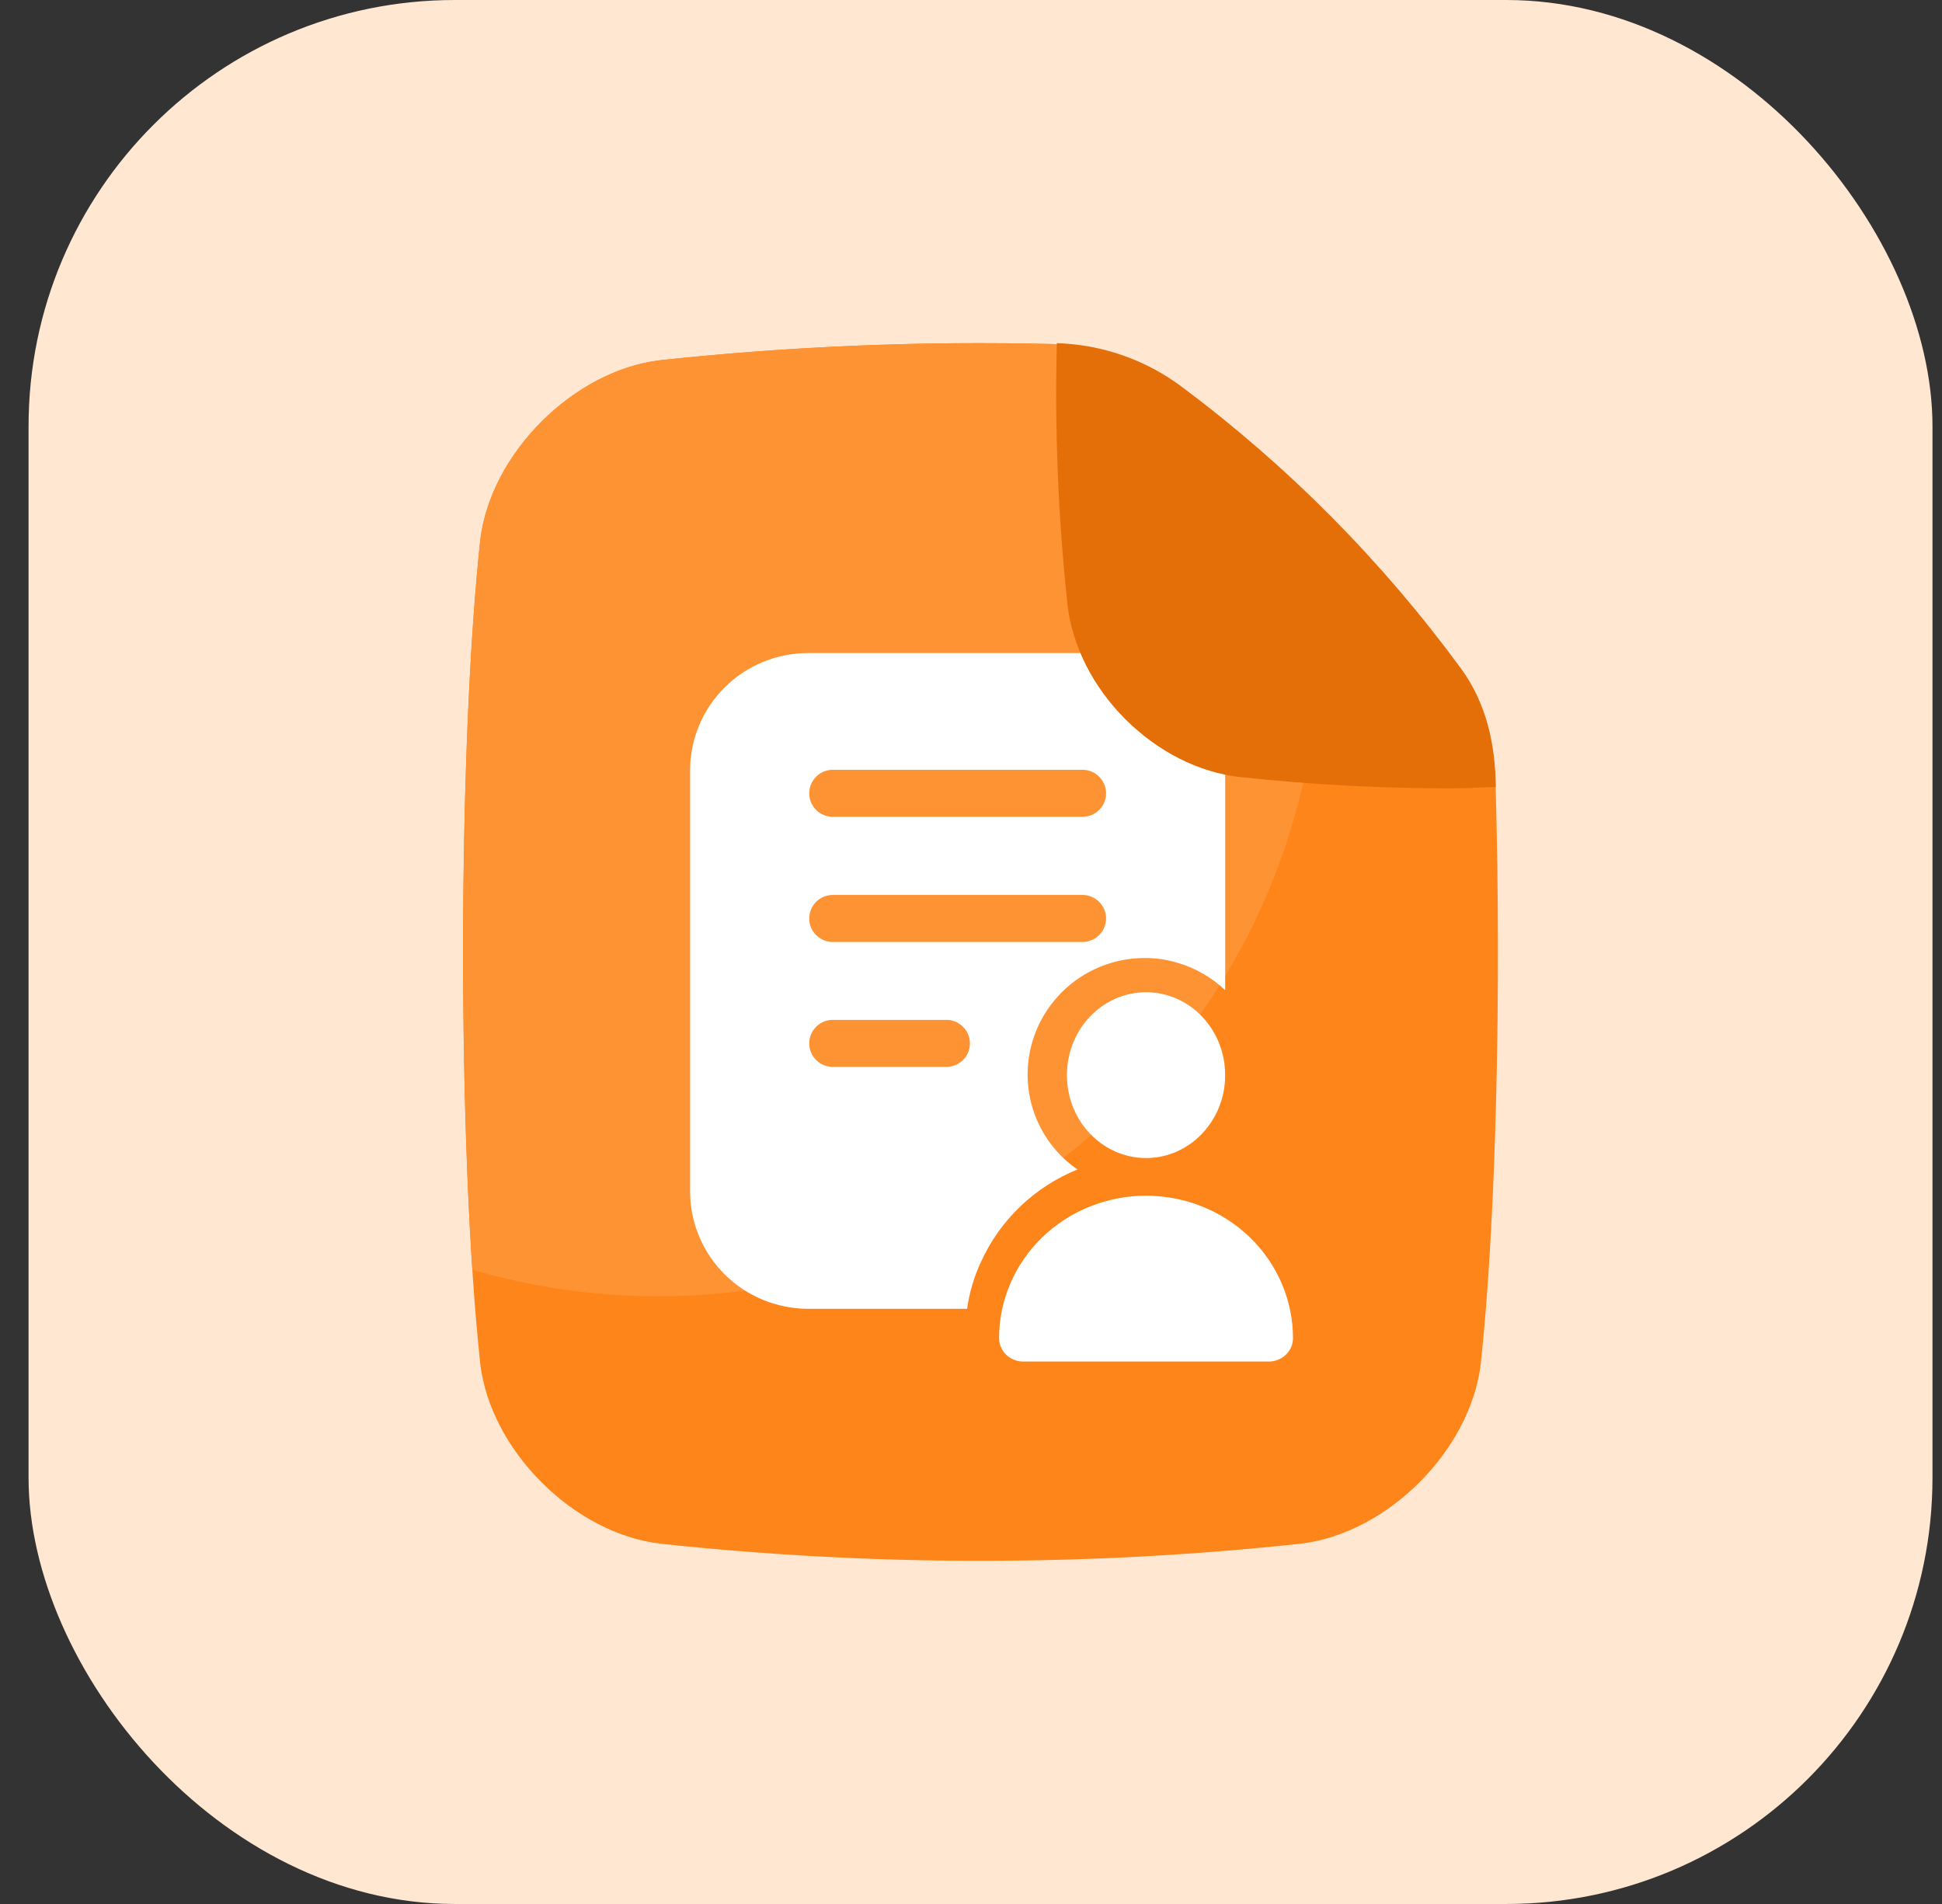
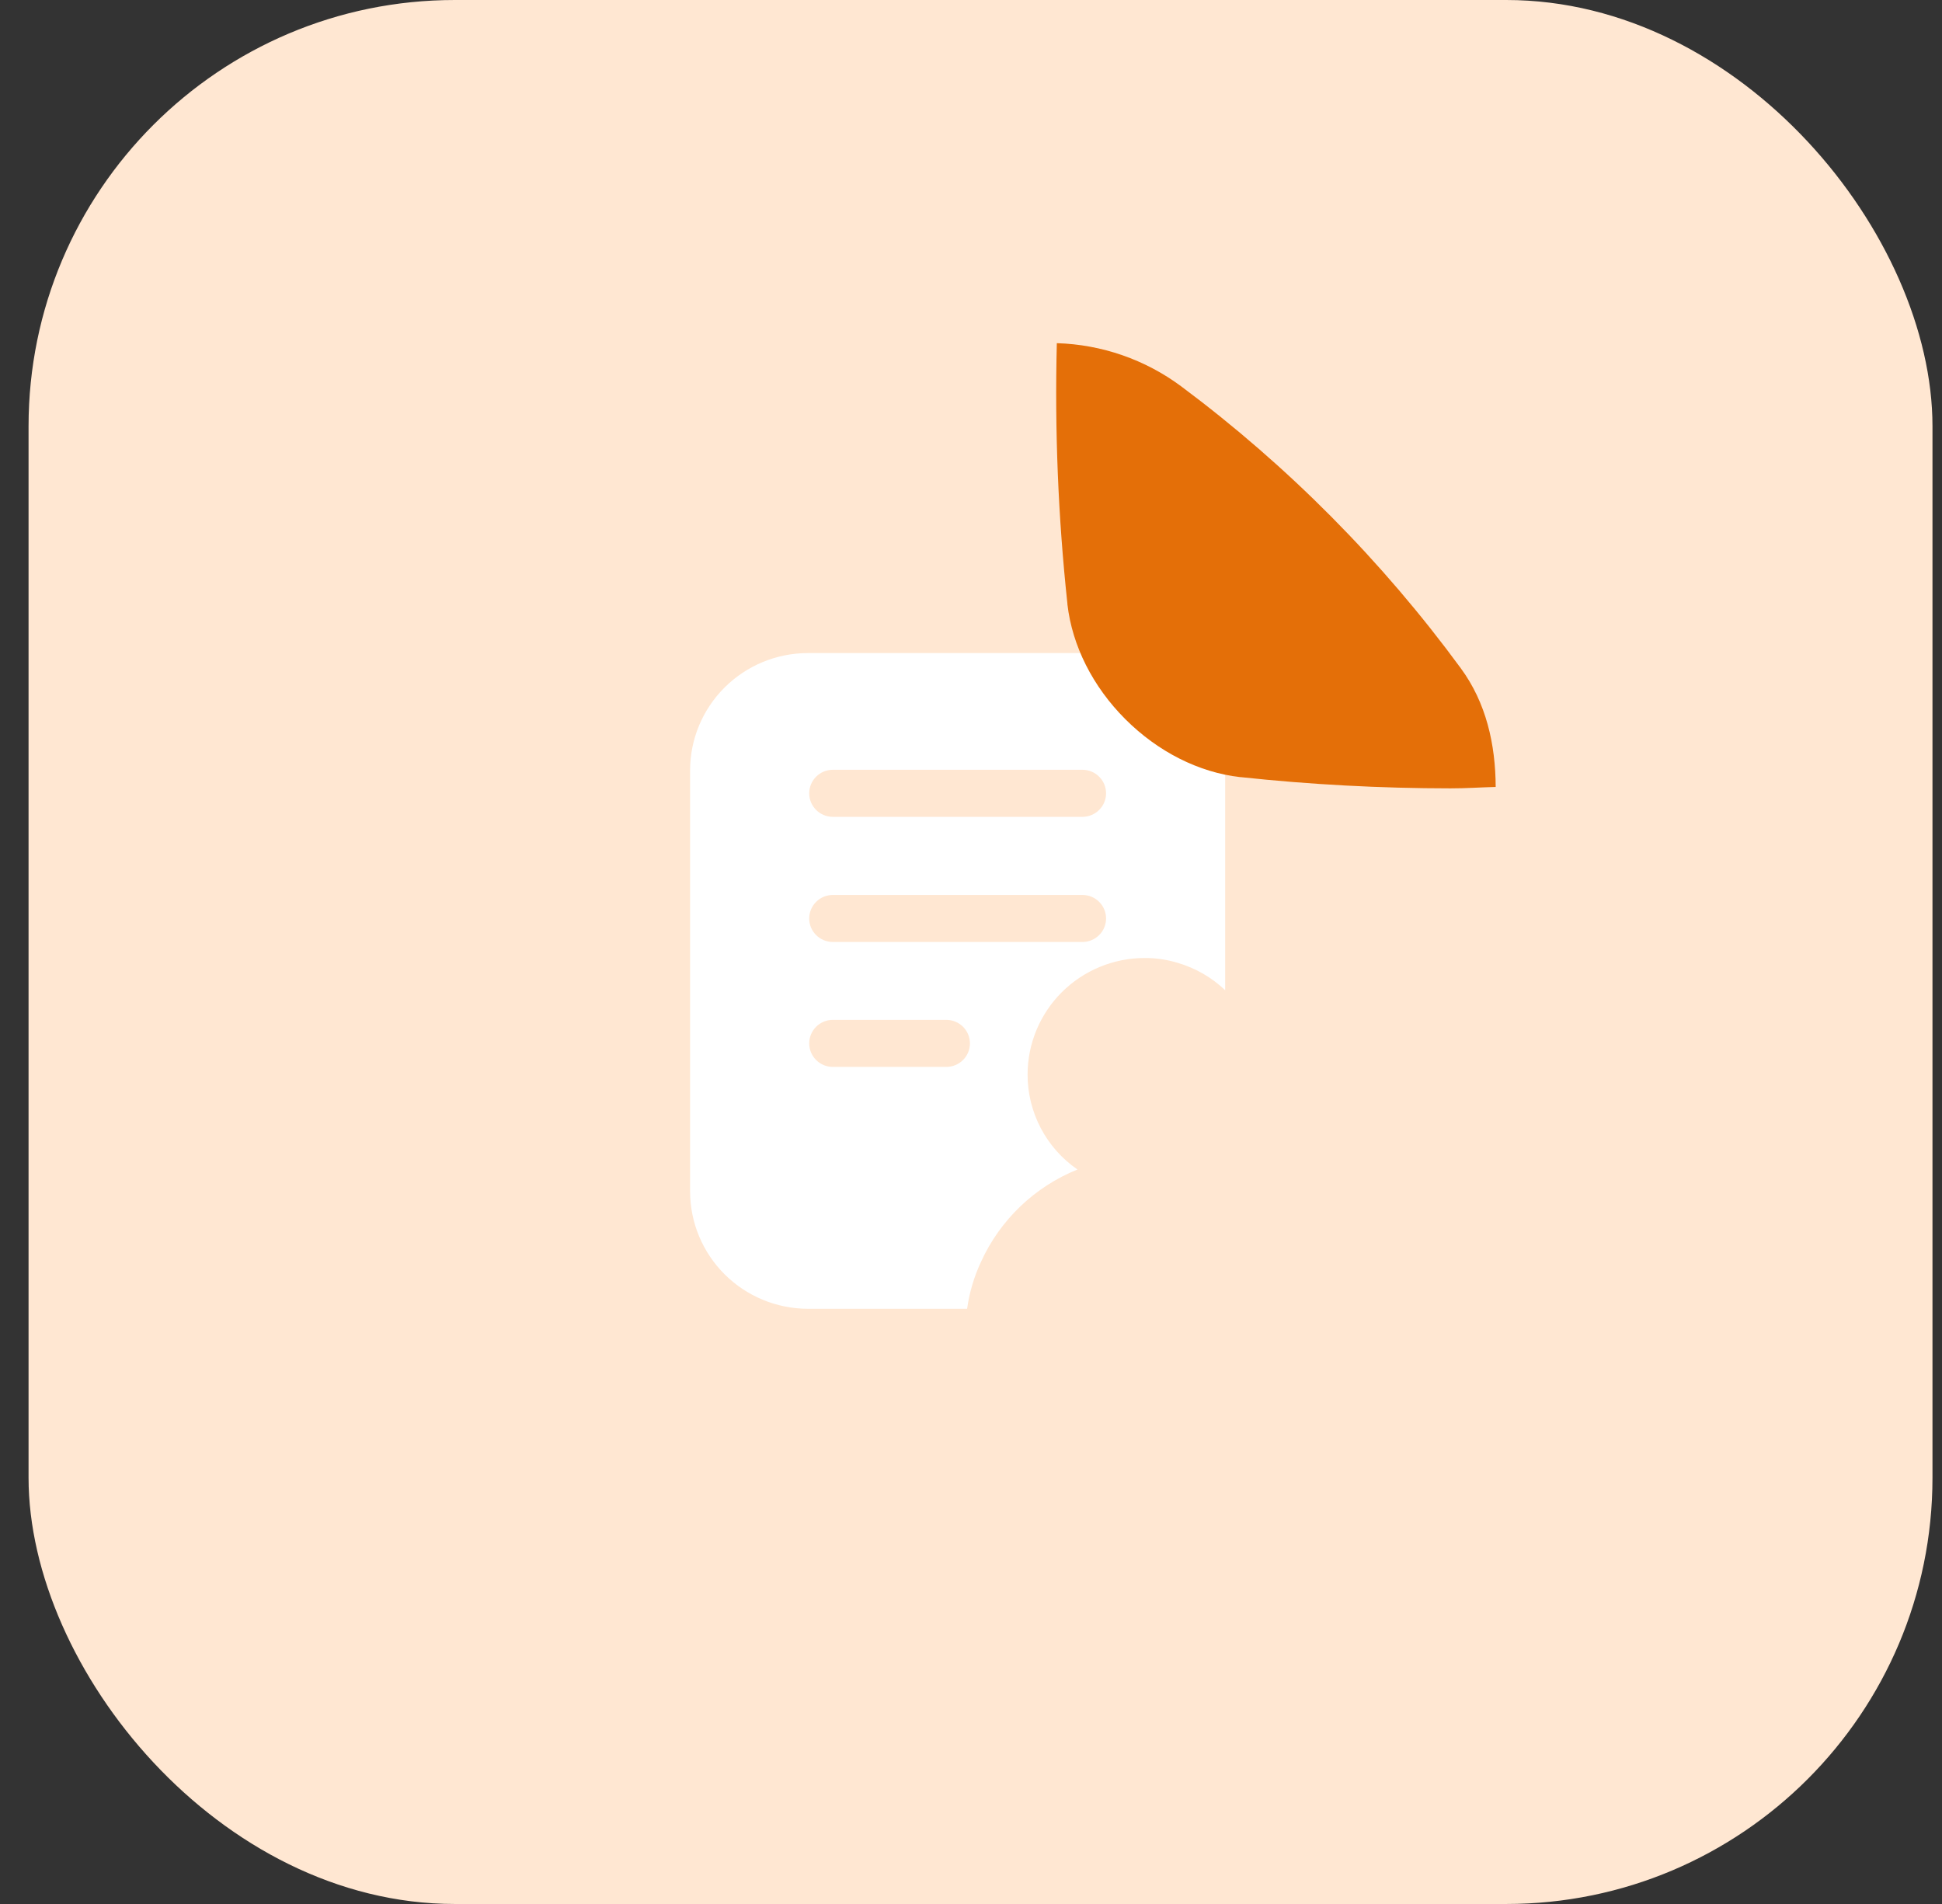
<svg xmlns="http://www.w3.org/2000/svg" width="51" height="50" viewBox="0 0 51 50" fill="none">
  <rect x="0" y="0" width="51" height="50" fill="#333333" stroke="none" />
  <rect x="0.75" width="50" height="50" rx="11.194" fill="#FFE7D2" />
-   <path d="M30.908 10.17C29.961 9.466 28.82 9.07 27.64 9.035C24.204 8.951 20.766 9.093 17.348 9.458C15.065 9.724 12.876 11.912 12.611 14.195C12.011 19.797 12.011 30.198 12.611 35.802C12.876 38.085 15.065 40.274 17.348 40.539C22.933 41.138 28.567 41.138 34.152 40.539C36.435 40.274 38.624 38.085 38.889 35.802C39.297 31.987 39.427 25.946 39.279 20.711C39.279 20.703 39.279 20.696 39.279 20.689C39.272 19.56 38.908 18.462 38.239 17.553C36.174 14.743 33.704 12.255 30.908 10.17Z" fill="#FE8519" />
-   <path d="M34.662 16.672C34.663 15.449 34.534 14.23 34.279 13.034C33.216 12.01 32.09 11.053 30.907 10.17C29.96 9.466 28.819 9.07 27.639 9.035C24.203 8.951 20.765 9.093 17.347 9.458C15.064 9.724 12.875 11.912 12.61 14.195C12.091 19.055 12.022 27.528 12.404 33.344C13.992 33.808 15.637 34.043 17.291 34.041C26.885 34.042 34.662 26.265 34.662 16.672Z" fill="#FE9334" />
  <path d="M18.123 20.227V31.293C18.125 32.108 18.452 32.889 19.031 33.466C19.61 34.042 20.395 34.367 21.214 34.37H25.398C25.457 33.942 25.581 33.525 25.764 33.134C26.265 32.033 27.172 31.166 28.296 30.712C27.891 30.433 27.56 30.06 27.332 29.625C27.104 29.19 26.985 28.706 26.986 28.216C26.987 27.405 27.311 26.628 27.887 26.054C28.463 25.481 29.244 25.158 30.059 25.158C30.355 25.156 30.651 25.2 30.934 25.287C31.399 25.424 31.825 25.67 32.175 26.004V20.227C32.175 19.411 31.85 18.629 31.27 18.052C30.69 17.475 29.904 17.151 29.084 17.15H21.214C20.395 17.151 19.609 17.476 19.03 18.053C18.45 18.63 18.124 19.412 18.123 20.227ZM21.872 20.215H28.427C28.591 20.215 28.749 20.28 28.865 20.396C28.982 20.512 29.047 20.669 29.047 20.833C29.047 20.997 28.982 21.154 28.865 21.27C28.749 21.385 28.591 21.451 28.427 21.451H21.872C21.707 21.451 21.549 21.385 21.433 21.27C21.317 21.154 21.251 20.997 21.251 20.833C21.251 20.669 21.317 20.512 21.433 20.396C21.549 20.28 21.707 20.215 21.872 20.215ZM21.872 23.502H28.427C28.591 23.502 28.749 23.567 28.865 23.683C28.982 23.799 29.047 23.956 29.047 24.12C29.047 24.284 28.982 24.441 28.865 24.556C28.749 24.672 28.591 24.737 28.427 24.737H21.872C21.707 24.737 21.549 24.672 21.433 24.556C21.317 24.441 21.251 24.284 21.251 24.12C21.251 23.956 21.317 23.799 21.433 23.683C21.549 23.567 21.707 23.502 21.872 23.502ZM21.872 26.782H24.851C25.016 26.782 25.174 26.848 25.29 26.963C25.407 27.079 25.472 27.236 25.472 27.4C25.472 27.564 25.407 27.721 25.29 27.837C25.174 27.953 25.016 28.018 24.851 28.018H21.872C21.707 28.018 21.549 27.953 21.433 27.837C21.317 27.721 21.251 27.564 21.251 27.4C21.251 27.236 21.317 27.079 21.433 26.963C21.549 26.848 21.707 26.782 21.872 26.782Z" fill="white" />
-   <path d="M30.097 30.411C31.244 30.411 32.175 29.436 32.175 28.234C32.175 27.031 31.244 26.057 30.097 26.057C28.949 26.057 28.019 27.031 28.019 28.234C28.019 29.436 28.949 30.411 30.097 30.411Z" fill="white" />
-   <path d="M26.869 35.755H33.324C33.492 35.754 33.652 35.689 33.77 35.575C33.889 35.46 33.956 35.304 33.956 35.142C33.956 34.15 33.55 33.198 32.826 32.496C32.102 31.795 31.12 31.4 30.097 31.4C29.073 31.4 28.091 31.795 27.368 32.496C26.644 33.198 26.237 34.15 26.237 35.142C26.238 35.304 26.305 35.46 26.423 35.575C26.541 35.69 26.702 35.754 26.869 35.755Z" fill="white" />
  <path d="M39.279 20.666C38.842 20.677 38.523 20.703 38.09 20.703C36.251 20.702 34.413 20.604 32.585 20.408H32.569C31.48 20.284 30.409 19.741 29.553 18.886C28.698 18.031 28.158 16.96 28.032 15.87V15.855C27.788 13.582 27.696 11.296 27.754 9.012C28.934 9.047 30.075 9.443 31.022 10.147C33.823 12.236 36.297 14.731 38.363 17.549C39.028 18.453 39.275 19.544 39.279 20.666Z" fill="#E46F08" />
</svg>